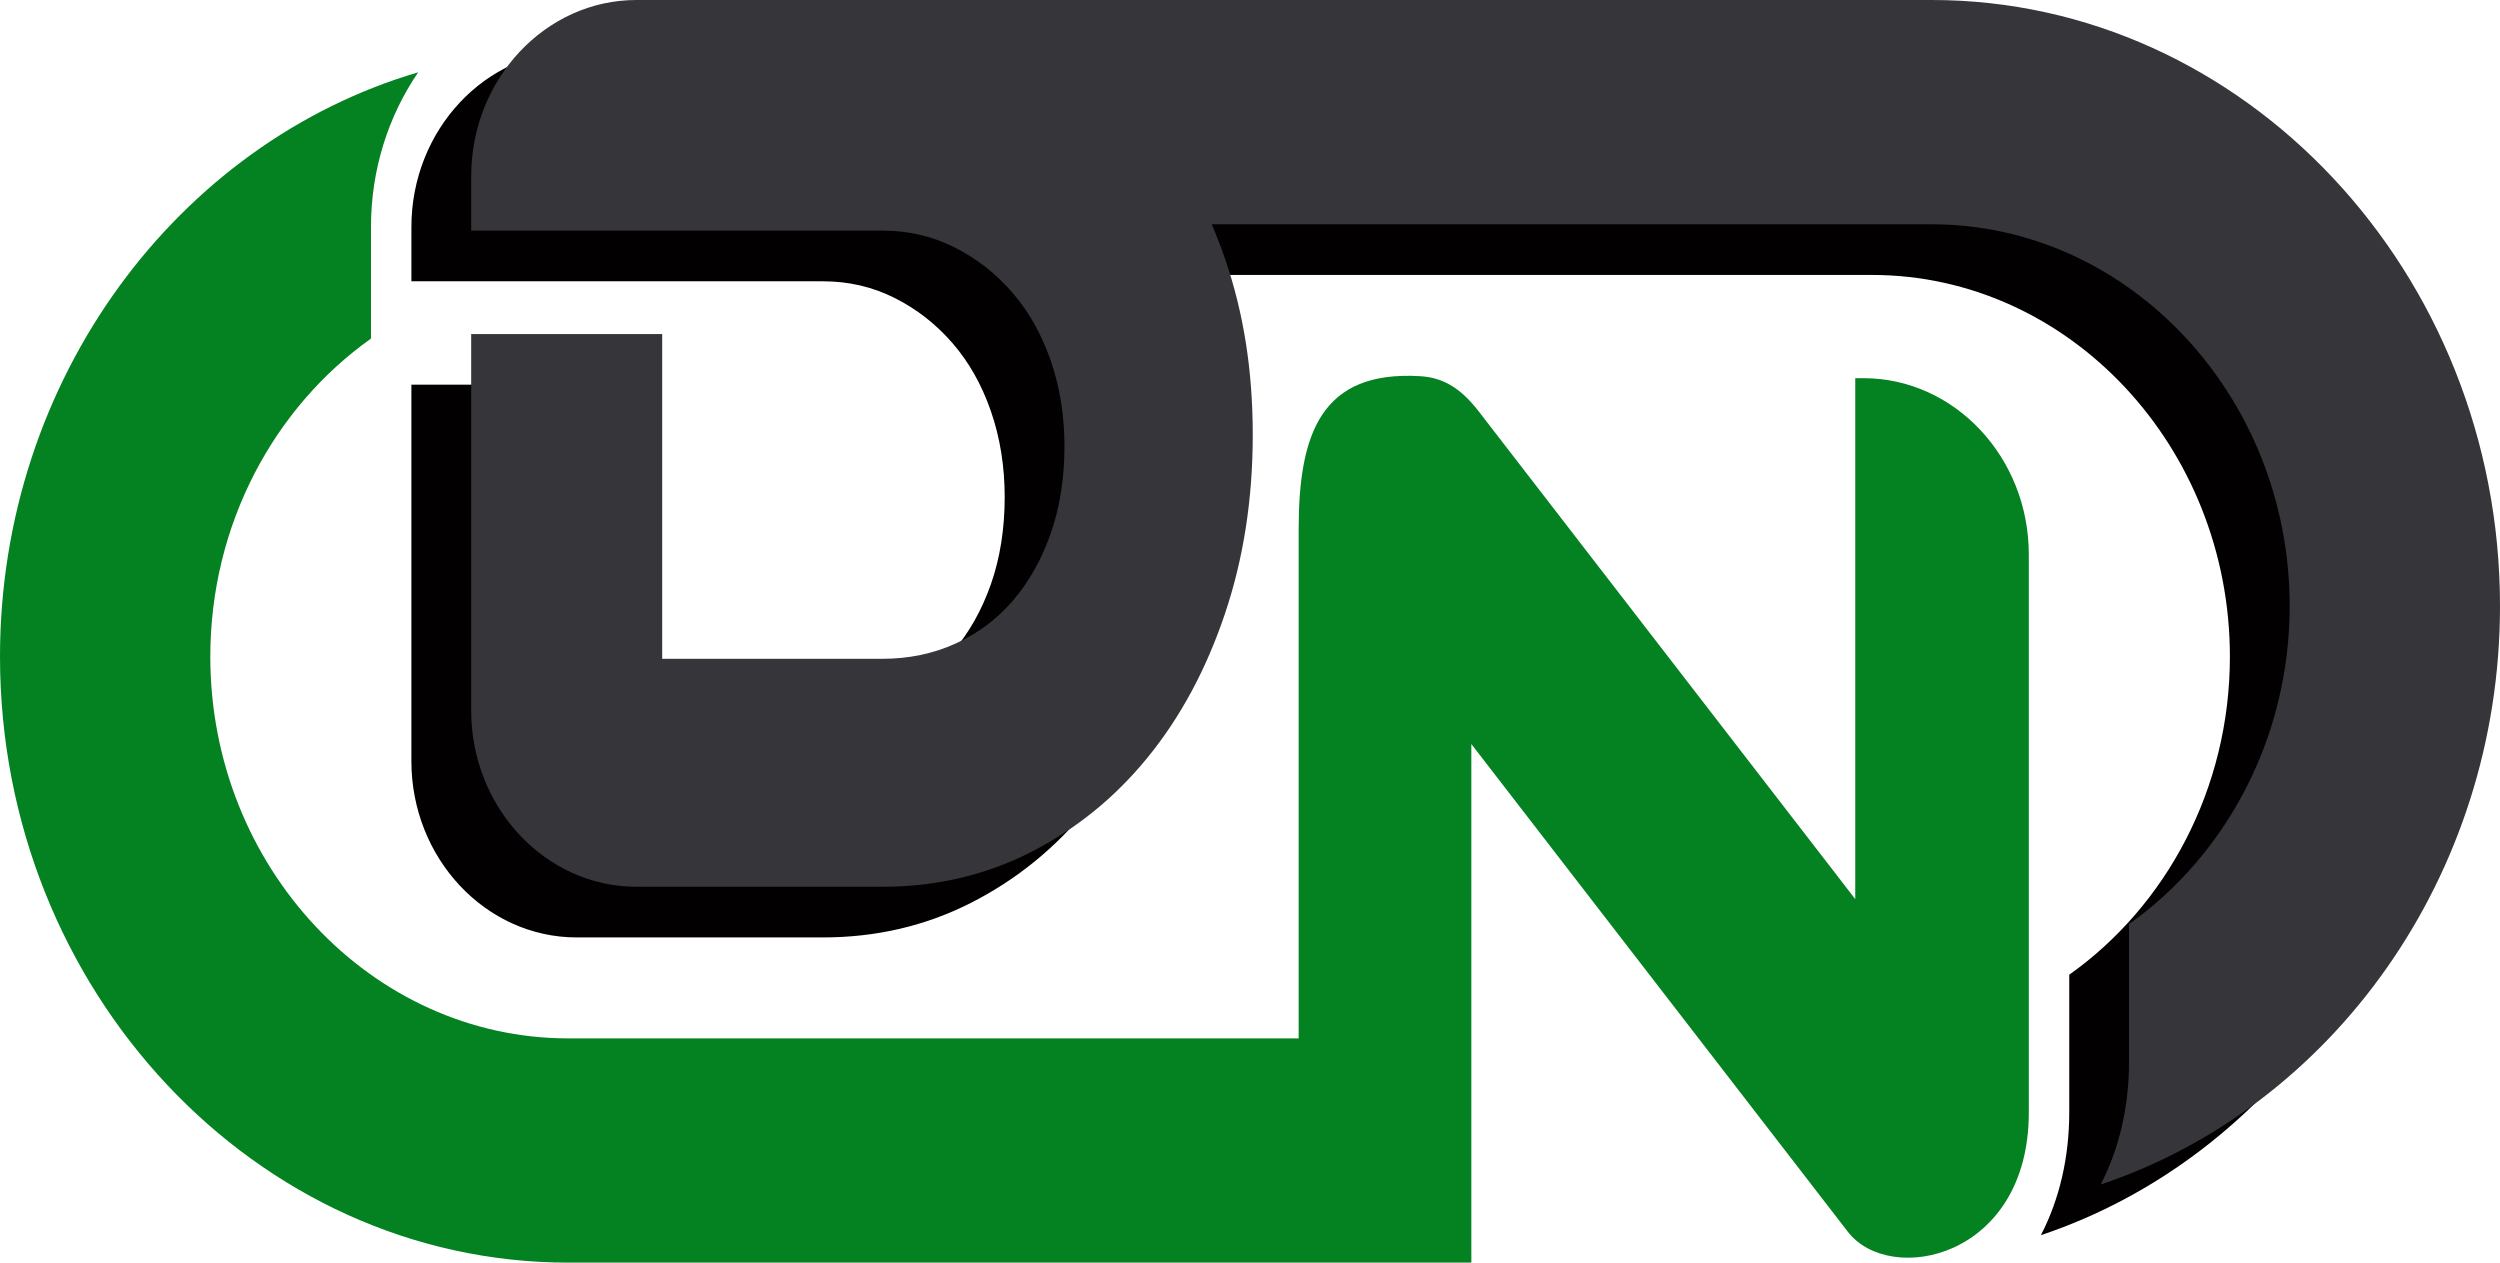
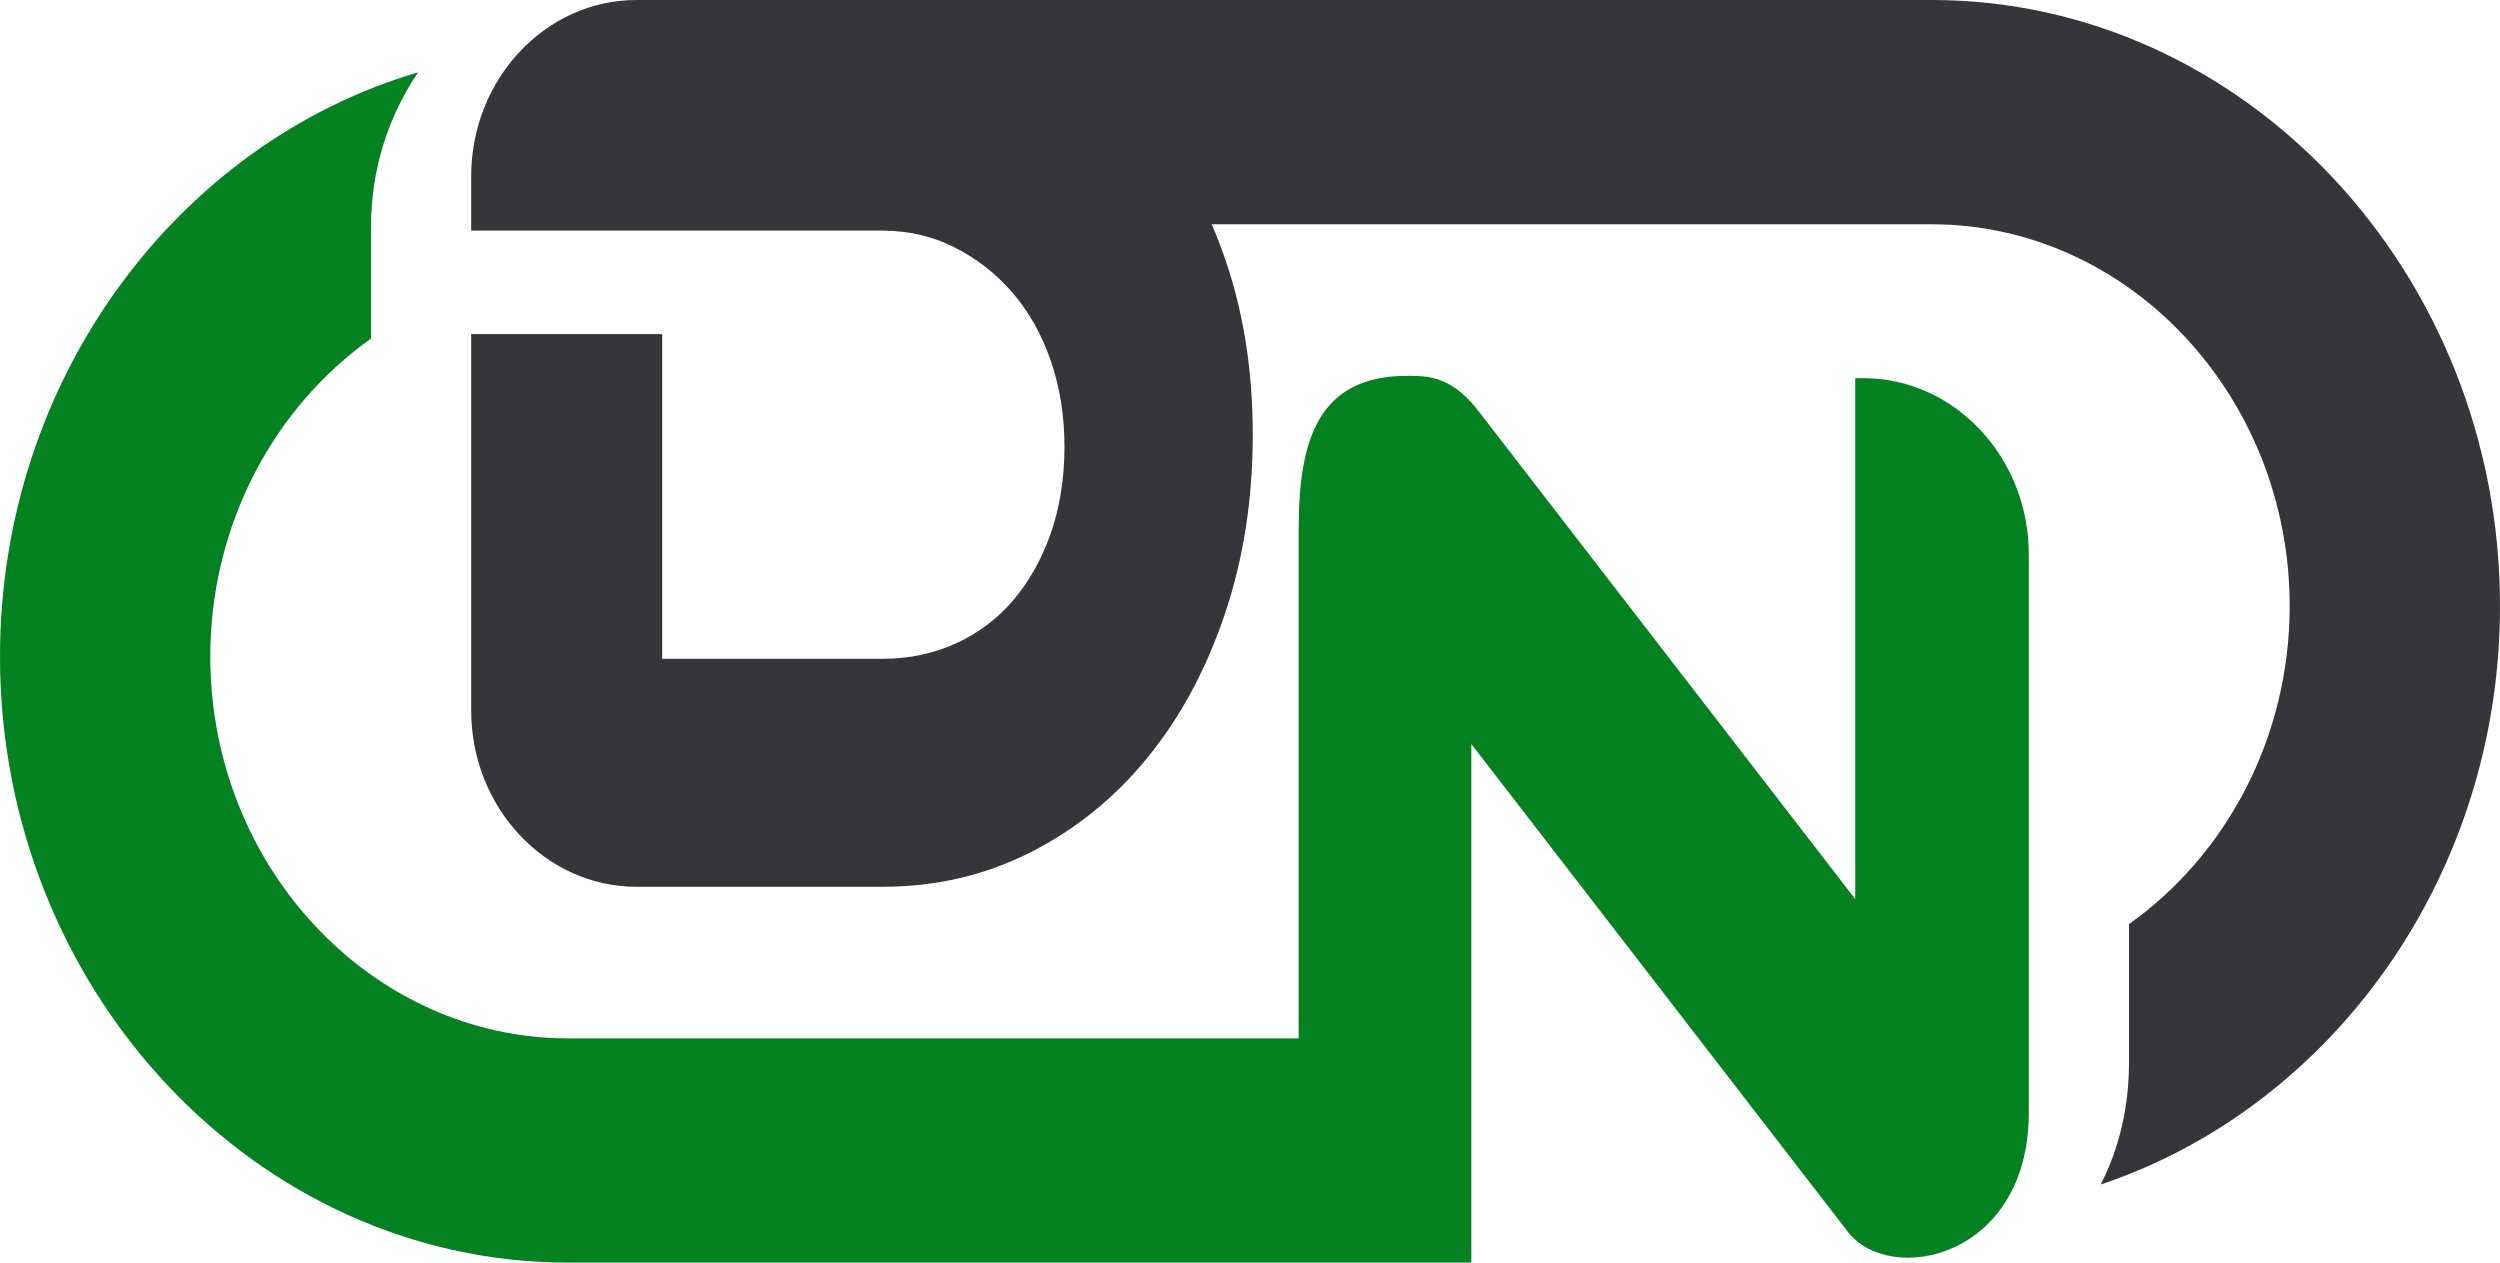
<svg xmlns="http://www.w3.org/2000/svg" width="99" height="50" viewBox="0 0 99 50" fill="none">
  <path fill-rule="evenodd" clip-rule="evenodd" d="M51.428 41.12H22.504C14.707 41.12 8.328 34.318 8.328 26.004C8.328 20.762 10.864 16.123 14.691 13.408V8.987C14.691 6.701 15.385 4.584 16.56 2.863C7.044 5.661 0 14.997 0 26.003C0 39.202 10.127 50 22.503 50H58.265V29.464L73.176 48.78C74.846 50.942 80.341 49.831 80.341 44.056V21.957C80.341 18.112 77.4 14.976 73.795 14.976H73.468V35.605L58.556 16.289C57.812 15.325 57.104 14.946 56.223 14.896C52.318 14.668 51.427 17.174 51.427 20.96V41.119L51.428 41.12Z" fill="#048222" />
-   <path fill-rule="evenodd" clip-rule="evenodd" d="M22.838 2.006C19.233 2.006 16.292 5.142 16.292 8.987V11.139H32.585C33.604 11.139 34.549 11.358 35.422 11.796C36.295 12.233 37.058 12.828 37.712 13.58C38.367 14.333 38.877 15.234 39.24 16.284C39.604 17.334 39.786 18.471 39.786 19.695C39.786 20.92 39.604 22.102 39.24 23.134C38.877 24.166 38.379 25.049 37.749 25.785C37.118 26.52 36.361 27.088 35.476 27.49C34.591 27.892 33.627 28.094 32.584 28.094H23.856V15.234H16.291V30.142C16.291 33.986 19.232 37.122 22.837 37.122H32.584C34.694 37.122 36.646 36.667 38.44 35.758C40.234 34.847 41.78 33.597 43.077 32.004C44.374 30.413 45.393 28.523 46.132 26.336C46.872 24.148 47.241 21.778 47.241 19.223C47.241 16.669 46.877 14.385 46.15 12.269C45.986 11.793 45.809 11.333 45.617 10.888H74.129C81.926 10.888 88.304 17.69 88.304 26.004C88.304 31.245 85.769 35.885 81.942 38.599V44.057C81.942 45.806 81.564 47.478 80.819 48.913C89.956 45.856 96.633 36.722 96.633 26.005C96.633 12.806 86.506 2.008 74.129 2.008H22.838V2.006Z" fill="#020001" />
  <path fill-rule="evenodd" clip-rule="evenodd" d="M25.205 0C21.6 0 18.659 3.136 18.659 6.981V9.133H34.952C35.971 9.133 36.916 9.352 37.789 9.79C38.662 10.227 39.425 10.822 40.08 11.574C40.734 12.327 41.244 13.228 41.608 14.278C41.971 15.328 42.153 16.465 42.153 17.689C42.153 18.914 41.971 20.096 41.608 21.128C41.244 22.16 40.746 23.043 40.116 23.779C39.486 24.514 38.728 25.082 37.843 25.484C36.958 25.886 35.994 26.088 34.952 26.088H26.223V13.228H18.659V28.136C18.659 31.98 21.599 35.116 25.204 35.116H34.952C37.061 35.116 39.013 34.661 40.807 33.752C42.602 32.841 44.147 31.591 45.444 29.998C46.742 28.407 47.76 26.517 48.499 24.33C49.239 22.143 49.609 19.772 49.609 17.217C49.609 14.663 49.244 12.379 48.517 10.263C48.353 9.787 48.176 9.327 47.984 8.882H76.496C84.293 8.882 90.671 15.684 90.671 23.998C90.671 29.239 88.136 33.879 84.309 36.593V42.051C84.309 43.8 83.931 45.472 83.186 46.907C92.323 43.85 99 34.716 99 23.999C99 10.799 88.873 0 76.496 0H25.205Z" fill="#35353A" />
</svg>